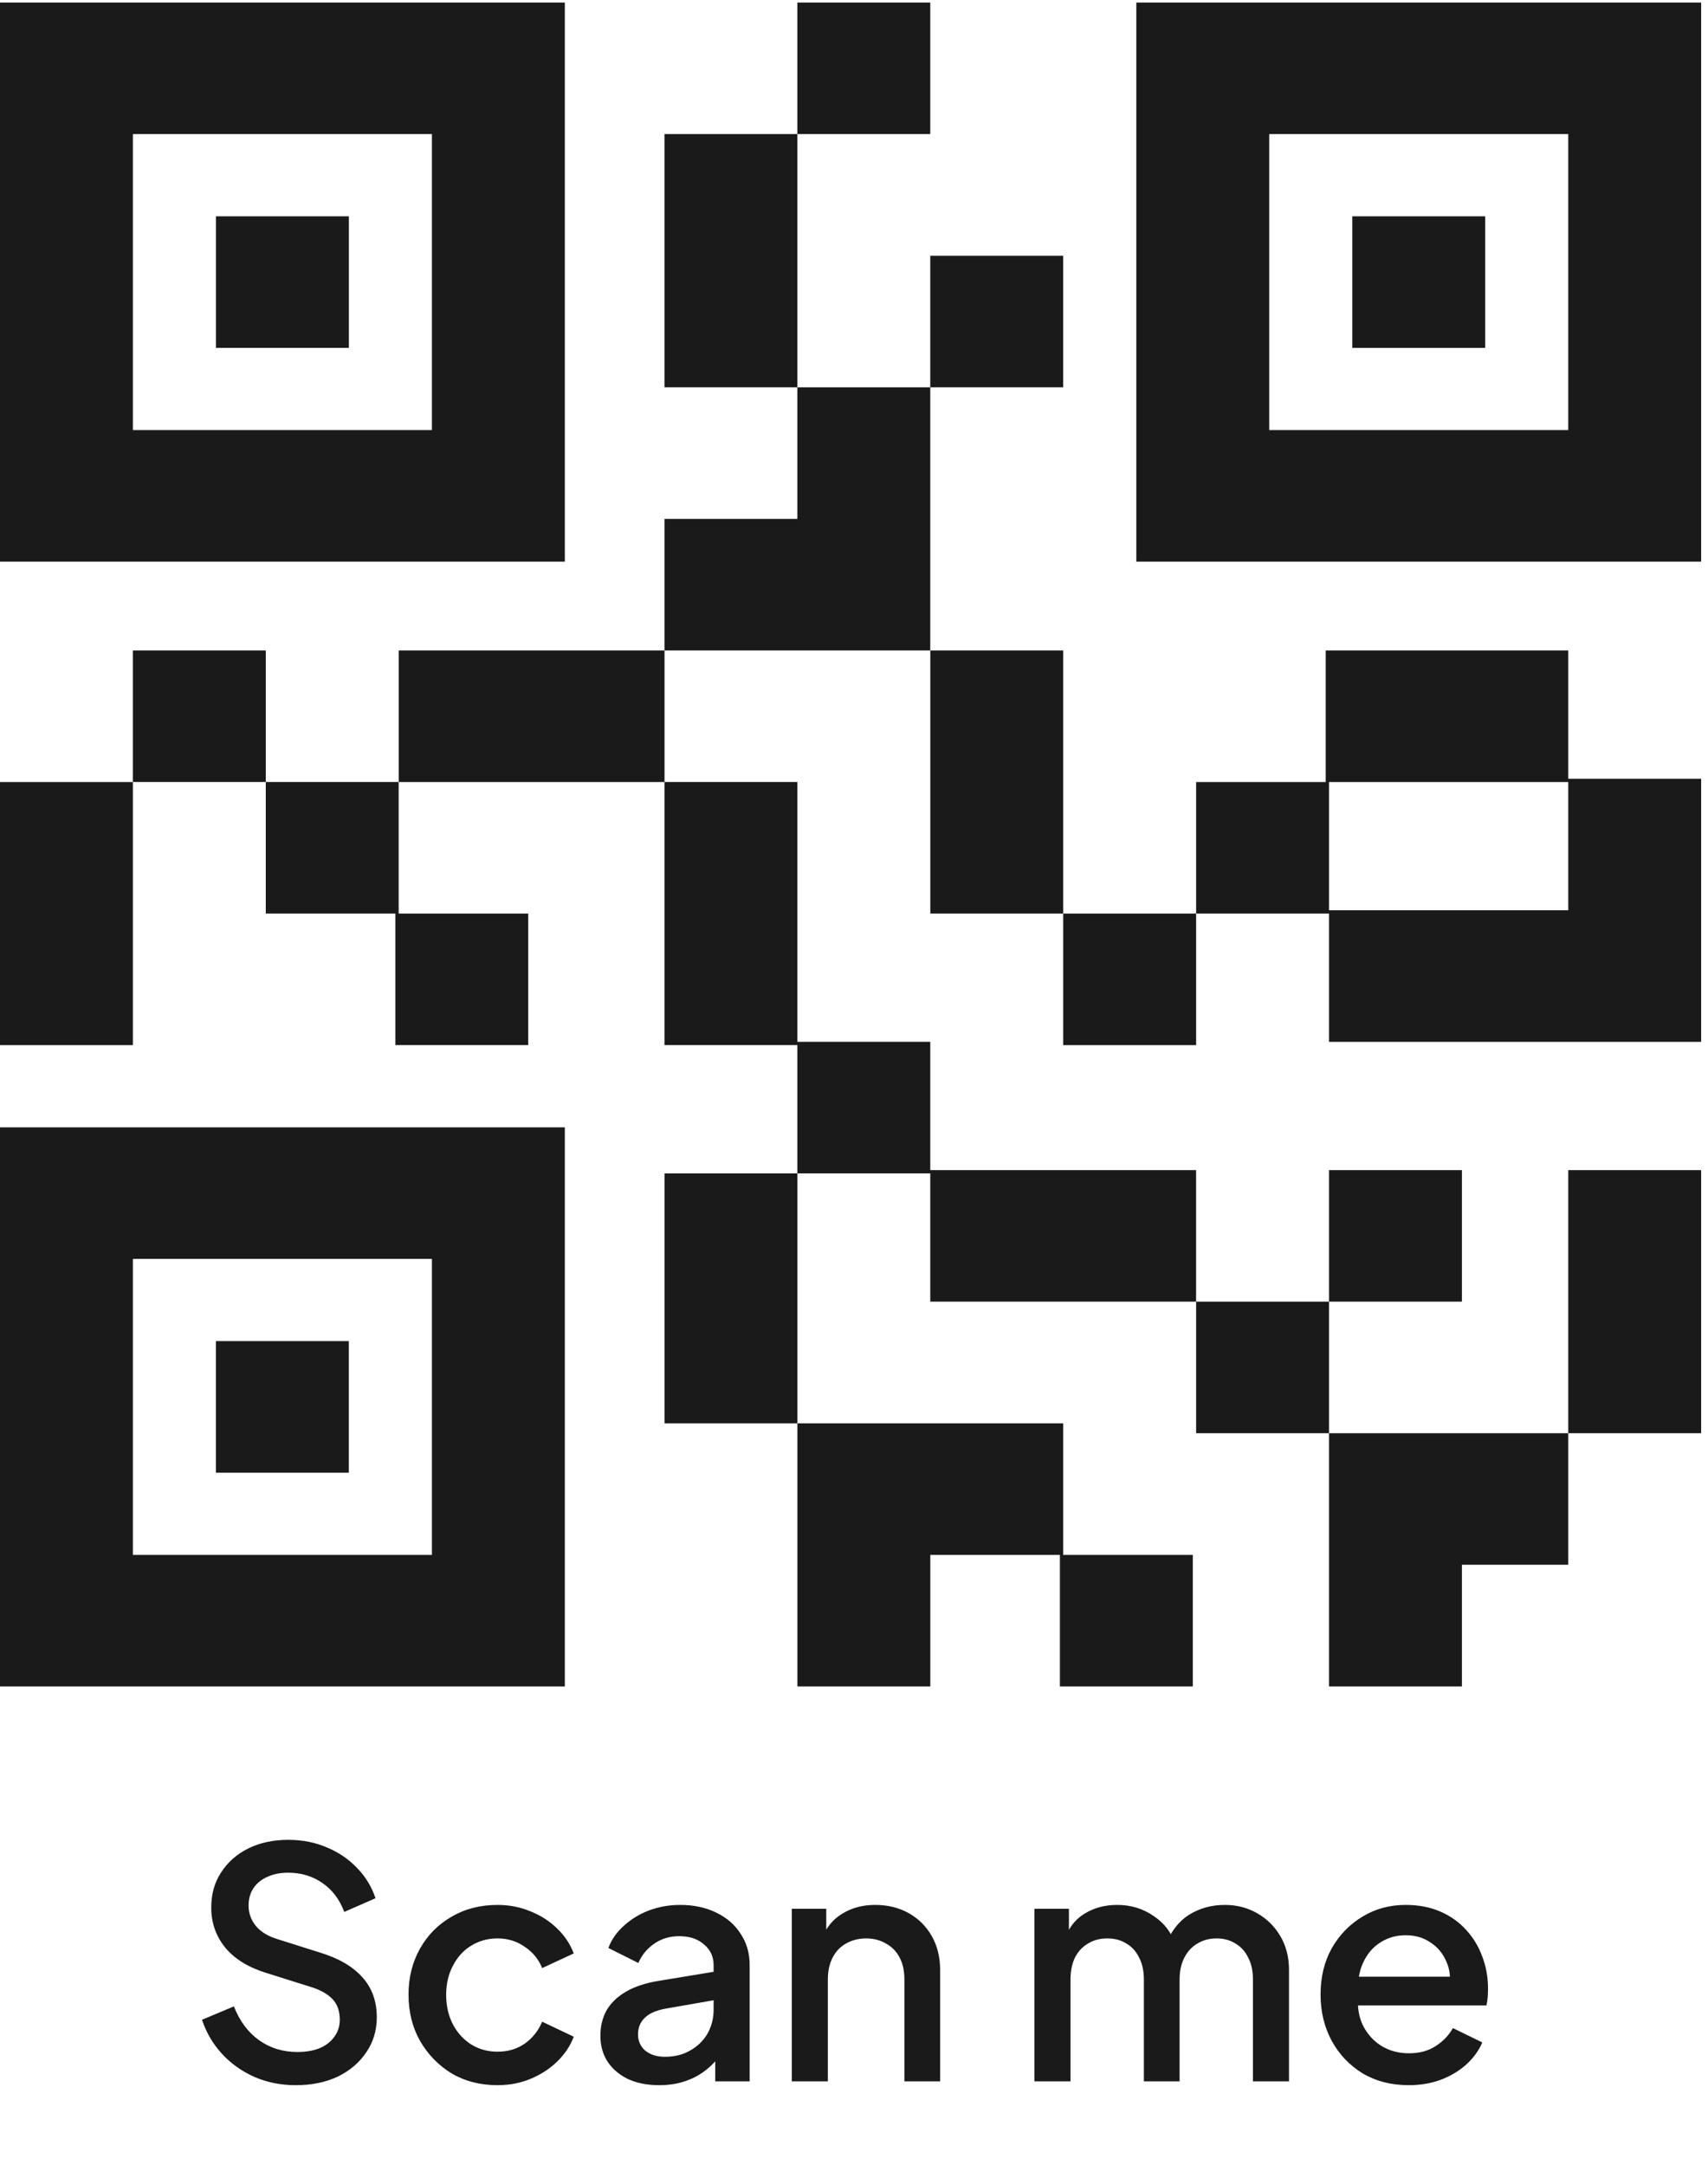
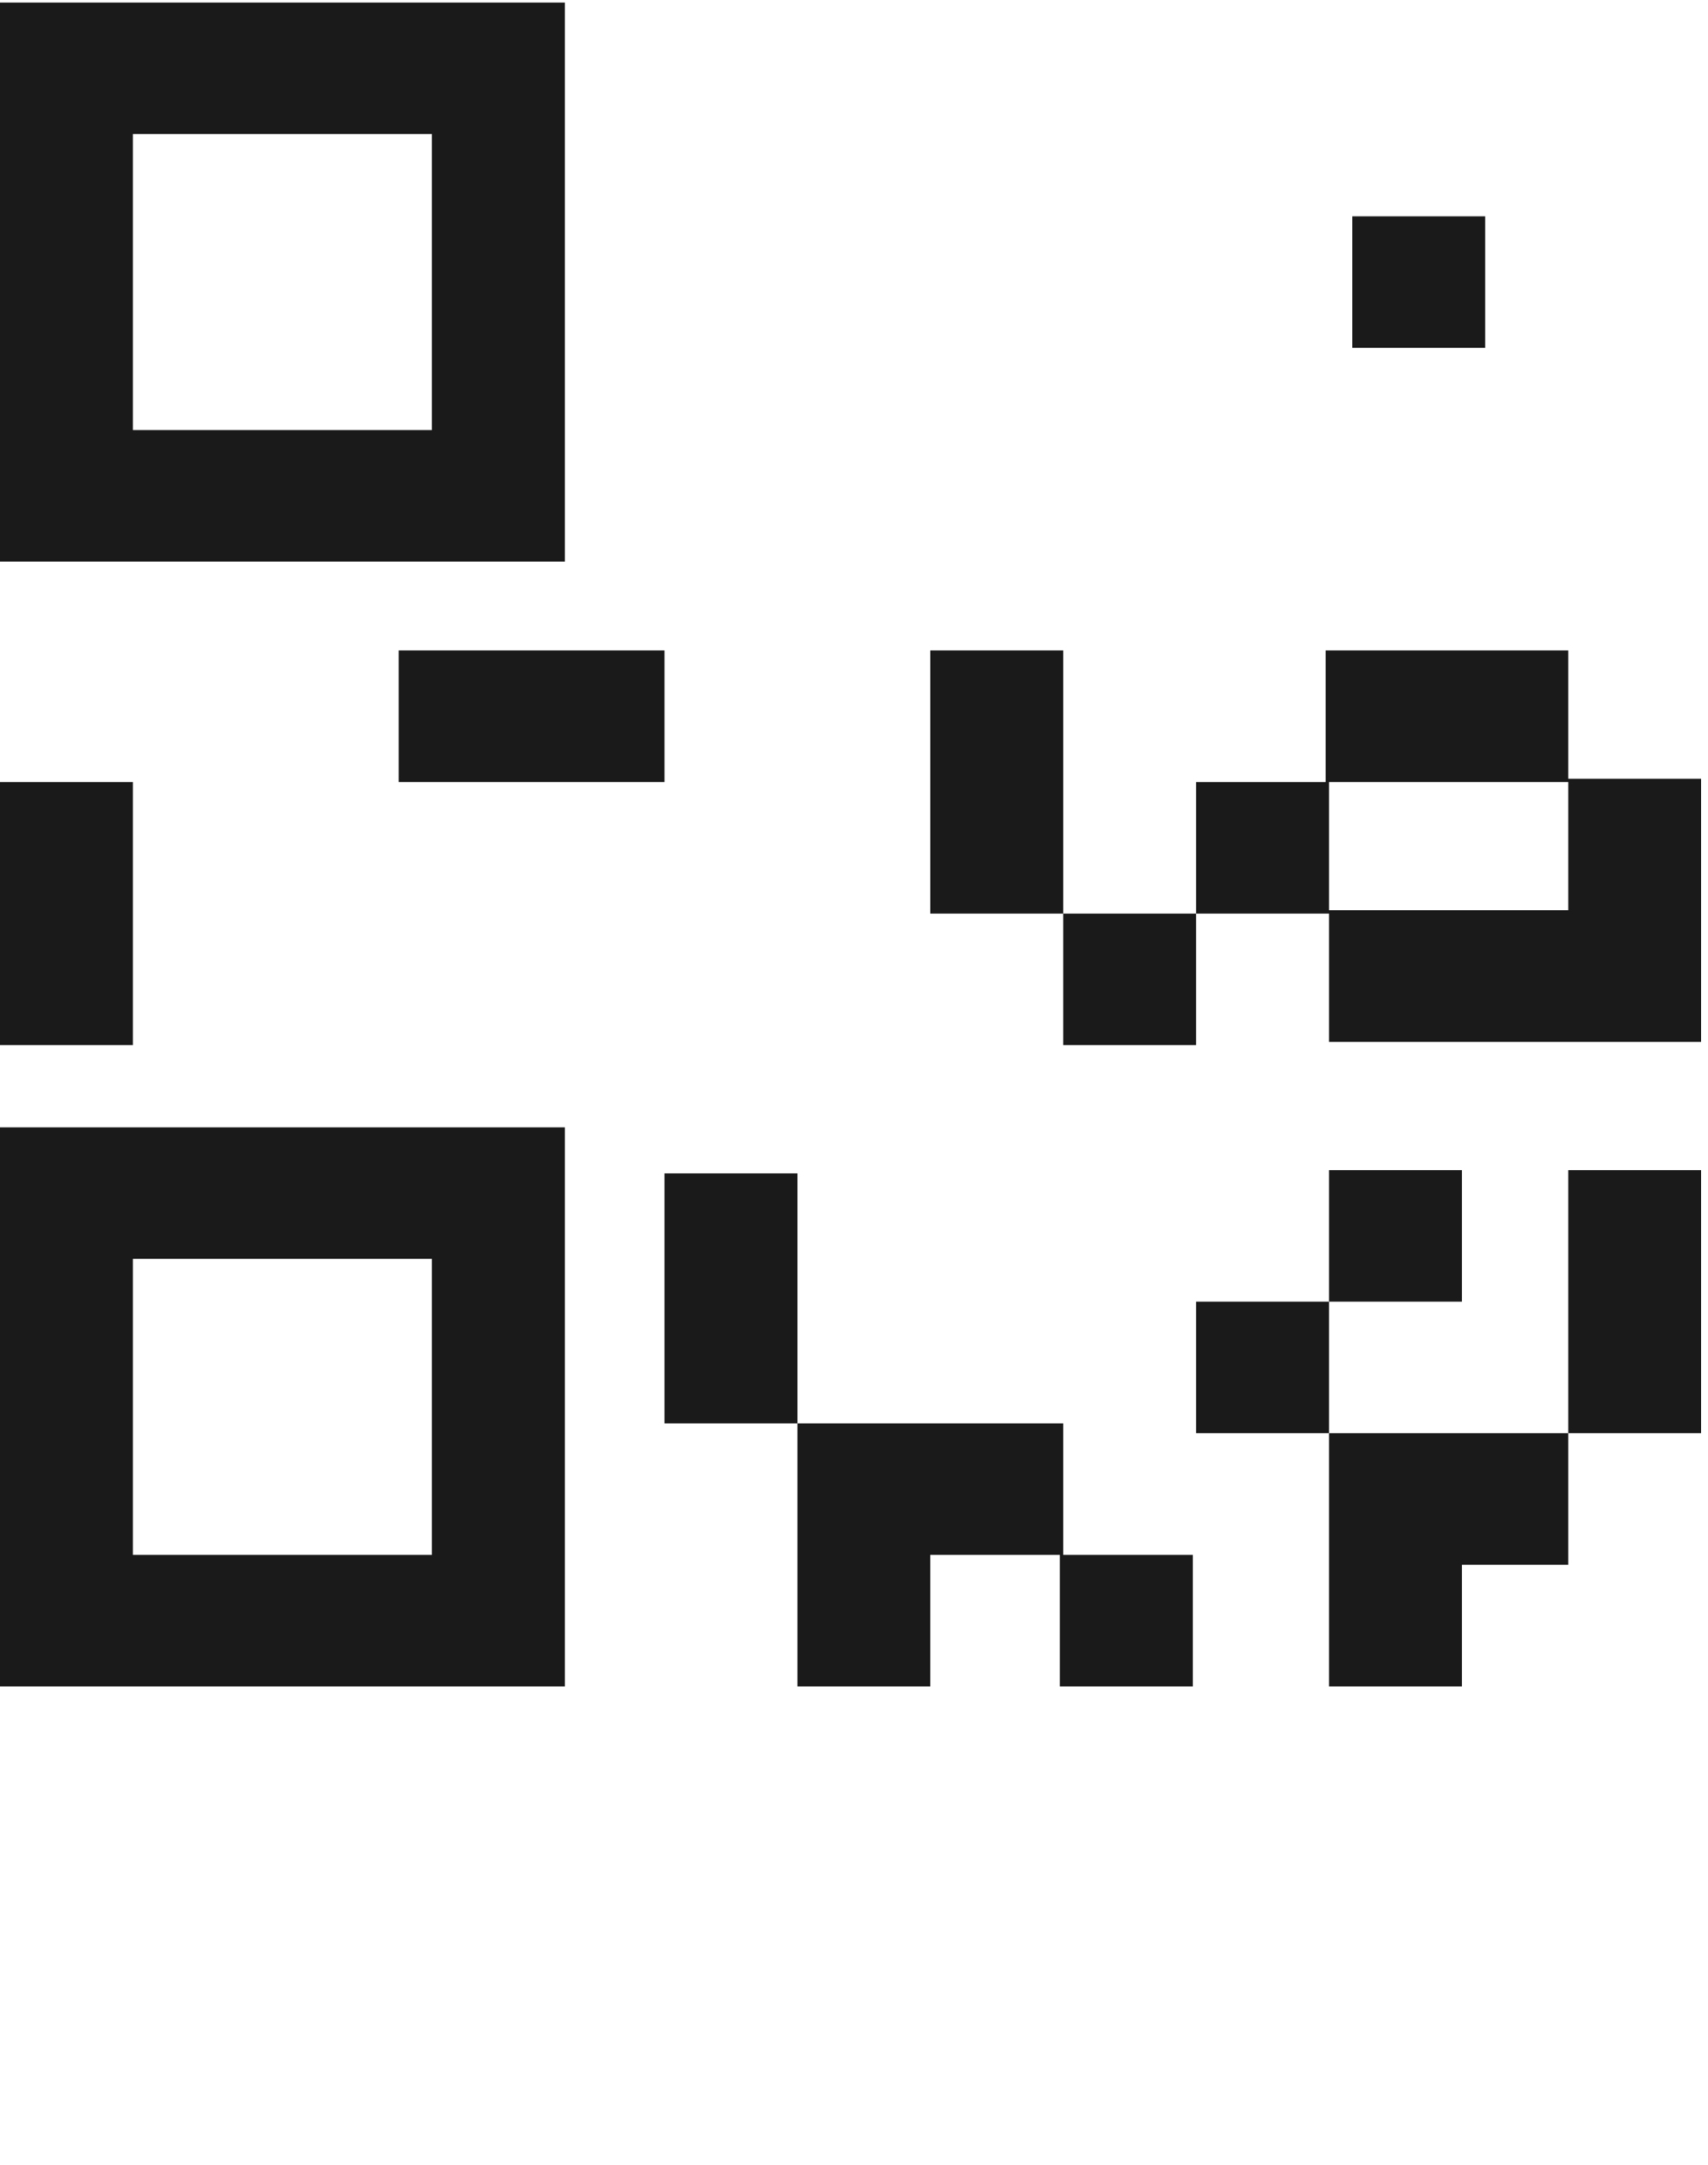
<svg xmlns="http://www.w3.org/2000/svg" width="116" height="147" viewBox="0 0 116 147" fill="none">
  <g clip-path="url(#clip0_2418_19820)">
    <path d="M0 0.172V38.133H38.361V0.172H0ZM29.335 29.201H9.026V9.104H29.335V29.201Z" fill="#1A1A1A" />
-     <path d="M14.668 14.687H23.694V23.619H14.668V14.687ZM77.174 0.172V38.133H115.535V0.172H77.174ZM106.509 29.201H86.2V9.104H106.509V29.201Z" fill="#1A1A1A" />
    <path d="M91.841 14.688H100.867V23.62H91.841V14.688ZM0 76.543V114.504H38.361V76.543H0ZM29.335 105.572H9.026V85.475H29.335V105.572Z" fill="#1A1A1A" />
-     <path d="M14.665 91.056H23.691V99.989H14.665V91.056ZM9.023 44.163H18.05V53.095H9.023V44.163ZM27.076 62.027V53.095H18.05V62.027H26.85V70.959H35.876V62.027H27.076ZM63.18 17.366H72.207V26.298H63.18V17.366ZM45.128 9.104H54.154V26.298H45.128V9.104ZM54.154 0.172H63.18V9.104H54.154V0.172ZM54.154 26.298V35.23H45.128V44.163H63.18V26.298H54.154ZM63.18 79.445V70.736H54.154V53.095H45.128V70.959H54.154V79.668H63.18V88.377H81.233V79.445H63.18Z" fill="#1A1A1A" />
    <path d="M63.183 44.164H72.209V62.028H63.183V44.164ZM106.509 52.873V44.164H90.036V53.096H81.236V62.028H90.262V70.737H115.535V52.873H106.509ZM106.509 61.805H90.262V53.096H106.509V61.805ZM106.509 79.446H115.535V97.31H106.509V79.446ZM72.209 62.028H81.236V70.96H72.209V62.028ZM81.236 88.378H90.262V97.31H81.236V88.378ZM90.262 79.446H99.288V88.378H90.262V79.446ZM90.262 97.31V114.505H99.288V106.242H106.509V97.31H90.262ZM45.131 79.669H54.157V96.64H45.131V79.669ZM72.209 105.573V96.64H54.157V114.505H63.183V105.573H71.984V114.505H81.01V105.573H72.209ZM27.078 44.164H45.131V53.096H27.078V44.164ZM0 53.096H9.026V70.96H0V53.096Z" fill="#1A1A1A" />
  </g>
-   <path d="M20.088 141.576C19.077 141.576 18.138 141.389 17.271 141.013C16.405 140.623 15.668 140.096 15.062 139.432C14.455 138.767 14.008 138.002 13.719 137.135L15.885 136.226C16.275 137.222 16.846 137.988 17.596 138.522C18.347 139.056 19.214 139.323 20.196 139.323C20.774 139.323 21.279 139.237 21.712 139.063C22.146 138.876 22.478 138.616 22.709 138.284C22.954 137.951 23.077 137.569 23.077 137.135C23.077 136.543 22.911 136.074 22.579 135.727C22.247 135.381 21.756 135.106 21.106 134.904L18.073 133.951C16.86 133.576 15.936 133.005 15.3 132.24C14.665 131.46 14.347 130.55 14.347 129.51C14.347 128.6 14.571 127.806 15.019 127.127C15.466 126.434 16.08 125.892 16.86 125.503C17.654 125.113 18.557 124.918 19.568 124.918C20.535 124.918 21.416 125.091 22.211 125.438C23.005 125.77 23.684 126.232 24.247 126.824C24.825 127.416 25.243 128.102 25.503 128.882L23.38 129.813C23.063 128.961 22.564 128.304 21.886 127.842C21.221 127.38 20.449 127.149 19.568 127.149C19.033 127.149 18.564 127.243 18.16 127.431C17.755 127.604 17.438 127.864 17.206 128.21C16.99 128.543 16.882 128.933 16.882 129.38C16.882 129.9 17.048 130.362 17.38 130.767C17.712 131.171 18.217 131.474 18.896 131.676L21.712 132.565C22.998 132.955 23.965 133.518 24.615 134.254C25.265 134.976 25.59 135.879 25.59 136.962C25.59 137.858 25.352 138.652 24.875 139.345C24.413 140.038 23.77 140.587 22.947 140.991C22.124 141.381 21.171 141.576 20.088 141.576ZM33.788 141.576C32.619 141.576 31.579 141.309 30.669 140.775C29.774 140.226 29.059 139.49 28.524 138.565C28.005 137.641 27.745 136.594 27.745 135.424C27.745 134.269 28.005 133.229 28.524 132.305C29.044 131.38 29.759 130.658 30.669 130.138C31.579 129.604 32.619 129.337 33.788 129.337C34.583 129.337 35.327 129.481 36.02 129.77C36.713 130.045 37.312 130.427 37.818 130.918C38.338 131.409 38.72 131.98 38.966 132.63L36.821 133.626C36.576 133.02 36.179 132.536 35.63 132.175C35.096 131.799 34.482 131.611 33.788 131.611C33.124 131.611 32.525 131.778 31.991 132.11C31.471 132.427 31.059 132.882 30.756 133.474C30.452 134.052 30.301 134.709 30.301 135.446C30.301 136.182 30.452 136.847 30.756 137.439C31.059 138.016 31.471 138.471 31.991 138.804C32.525 139.136 33.124 139.302 33.788 139.302C34.496 139.302 35.11 139.121 35.63 138.76C36.164 138.385 36.561 137.886 36.821 137.265L38.966 138.284C38.735 138.905 38.359 139.468 37.84 139.973C37.334 140.464 36.735 140.854 36.041 141.143C35.348 141.432 34.597 141.576 33.788 141.576ZM44.762 141.576C43.968 141.576 43.267 141.439 42.661 141.165C42.069 140.876 41.606 140.486 41.274 139.995C40.942 139.49 40.776 138.897 40.776 138.219C40.776 137.583 40.913 137.013 41.188 136.507C41.477 136.002 41.917 135.576 42.509 135.229C43.101 134.883 43.845 134.637 44.74 134.493L48.813 133.821V135.749L45.217 136.377C44.567 136.493 44.09 136.702 43.787 137.006C43.484 137.294 43.332 137.67 43.332 138.132C43.332 138.58 43.498 138.948 43.831 139.237C44.177 139.511 44.618 139.648 45.152 139.648C45.816 139.648 46.394 139.504 46.885 139.215C47.391 138.926 47.78 138.544 48.055 138.067C48.329 137.576 48.466 137.034 48.466 136.442V133.431C48.466 132.853 48.25 132.384 47.816 132.023C47.398 131.648 46.834 131.46 46.127 131.46C45.477 131.46 44.907 131.633 44.416 131.98C43.939 132.312 43.585 132.745 43.354 133.28L41.318 132.261C41.534 131.684 41.888 131.178 42.379 130.745C42.87 130.297 43.441 129.951 44.09 129.705C44.755 129.46 45.455 129.337 46.192 129.337C47.116 129.337 47.932 129.51 48.64 129.857C49.362 130.203 49.918 130.687 50.308 131.308C50.712 131.915 50.914 132.622 50.914 133.431V141.316H48.575V139.193L49.073 139.258C48.799 139.735 48.445 140.147 48.011 140.493C47.593 140.84 47.109 141.107 46.56 141.295C46.026 141.482 45.426 141.576 44.762 141.576ZM53.776 141.316V129.597H56.116V131.893L55.834 131.59C56.123 130.853 56.585 130.297 57.221 129.922C57.856 129.532 58.593 129.337 59.431 129.337C60.297 129.337 61.062 129.525 61.727 129.9C62.391 130.276 62.911 130.796 63.286 131.46C63.662 132.124 63.85 132.89 63.85 133.756V141.316H61.423V134.406C61.423 133.814 61.315 133.316 61.099 132.911C60.882 132.492 60.571 132.175 60.167 131.958C59.777 131.727 59.329 131.611 58.824 131.611C58.319 131.611 57.864 131.727 57.459 131.958C57.069 132.175 56.766 132.492 56.549 132.911C56.333 133.33 56.224 133.828 56.224 134.406V141.316H53.776ZM70.256 141.316V129.597H72.596V132.131L72.293 131.741C72.538 130.947 72.986 130.348 73.636 129.943C74.286 129.539 75.029 129.337 75.867 129.337C76.806 129.337 77.636 129.59 78.358 130.095C79.095 130.586 79.586 131.243 79.831 132.066L79.138 132.131C79.485 131.193 80.012 130.492 80.719 130.03C81.442 129.568 82.265 129.337 83.189 129.337C83.998 129.337 84.727 129.525 85.377 129.9C86.041 130.276 86.568 130.796 86.958 131.46C87.348 132.124 87.543 132.882 87.543 133.734V141.316H85.095V134.406C85.095 133.814 84.987 133.316 84.77 132.911C84.568 132.492 84.279 132.175 83.904 131.958C83.543 131.727 83.117 131.611 82.626 131.611C82.135 131.611 81.701 131.727 81.326 131.958C80.951 132.175 80.654 132.492 80.438 132.911C80.221 133.33 80.113 133.828 80.113 134.406V141.316H77.687V134.406C77.687 133.814 77.578 133.316 77.362 132.911C77.159 132.492 76.871 132.175 76.495 131.958C76.134 131.727 75.701 131.611 75.195 131.611C74.704 131.611 74.271 131.727 73.896 131.958C73.52 132.175 73.224 132.492 73.007 132.911C72.805 133.33 72.704 133.828 72.704 134.406V141.316H70.256ZM95.666 141.576C94.496 141.576 93.456 141.309 92.546 140.775C91.651 140.226 90.95 139.49 90.445 138.565C89.939 137.627 89.687 136.579 89.687 135.424C89.687 134.24 89.939 133.193 90.445 132.283C90.965 131.373 91.658 130.658 92.525 130.138C93.391 129.604 94.373 129.337 95.471 129.337C96.352 129.337 97.139 129.489 97.832 129.792C98.525 130.095 99.11 130.514 99.587 131.048C100.063 131.568 100.424 132.167 100.67 132.846C100.93 133.525 101.06 134.247 101.06 135.013C101.06 135.2 101.052 135.395 101.038 135.597C101.023 135.8 100.995 135.987 100.951 136.161H91.615V134.211H99.565L98.395 135.099C98.54 134.392 98.489 133.763 98.243 133.215C98.012 132.651 97.651 132.211 97.16 131.893C96.684 131.561 96.121 131.395 95.471 131.395C94.821 131.395 94.243 131.561 93.738 131.893C93.232 132.211 92.842 132.673 92.568 133.28C92.293 133.872 92.185 134.594 92.243 135.446C92.171 136.24 92.279 136.933 92.568 137.525C92.871 138.118 93.29 138.58 93.824 138.912C94.373 139.244 94.994 139.41 95.687 139.41C96.395 139.41 96.994 139.251 97.485 138.933C97.991 138.616 98.388 138.204 98.677 137.699L100.67 138.674C100.439 139.222 100.078 139.721 99.587 140.168C99.11 140.602 98.532 140.948 97.853 141.208C97.189 141.454 96.46 141.576 95.666 141.576Z" fill="#1A1A1A" />
  <defs>
    <clipPath id="clip0_2418_19820">
      <rect width="115.535" height="114.331" fill="white" transform="translate(0 0.172)" />
    </clipPath>
  </defs>
</svg>